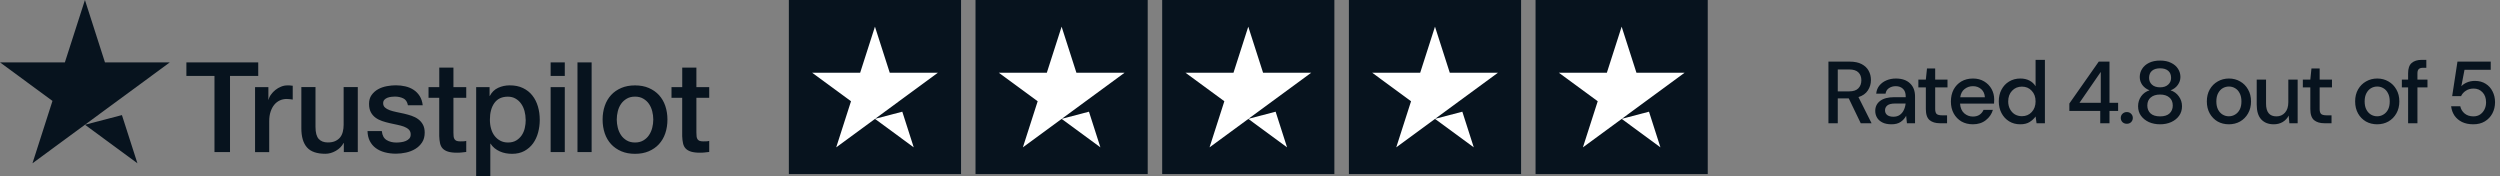
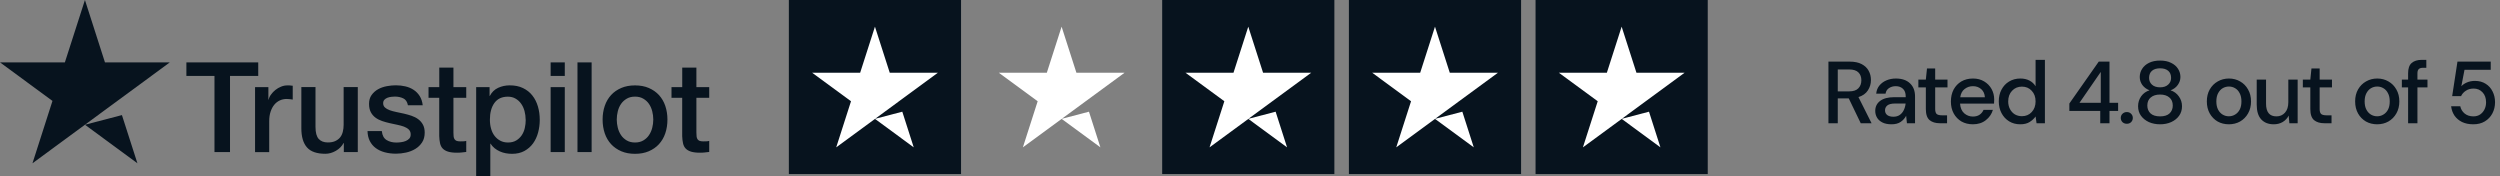
<svg xmlns="http://www.w3.org/2000/svg" width="284" height="20" viewBox="0 0 284 20" fill="none">
  <rect x="0" y="0" width="284" height="20" fill="#808080" stroke="none" />
  <path d="M207.71 14V7H210.12C210.673 7 211.127 7.093 211.48 7.28C211.84 7.467 212.107 7.72 212.28 8.04C212.453 8.353 212.54 8.703 212.54 9.09C212.54 9.523 212.423 9.917 212.19 10.27C211.963 10.623 211.607 10.877 211.12 11.03L212.61 14H211.38L210.02 11.18H208.77V14H207.71ZM208.77 10.38H210.06C210.54 10.38 210.89 10.263 211.11 10.03C211.337 9.797 211.45 9.493 211.45 9.12C211.45 8.747 211.34 8.45 211.12 8.23C210.9 8.003 210.543 7.89 210.05 7.89H208.77V10.38ZM214.878 14.12C214.458 14.12 214.111 14.05 213.838 13.91C213.564 13.77 213.361 13.587 213.228 13.36C213.094 13.127 213.028 12.873 213.028 12.6C213.028 12.12 213.214 11.74 213.588 11.46C213.961 11.18 214.494 11.04 215.188 11.04H216.488V10.95C216.488 10.563 216.381 10.273 216.168 10.08C215.961 9.887 215.691 9.79 215.358 9.79C215.064 9.79 214.808 9.863 214.588 10.01C214.374 10.15 214.244 10.36 214.198 10.64H213.138C213.171 10.28 213.291 9.973 213.498 9.72C213.711 9.46 213.978 9.263 214.298 9.13C214.624 8.99 214.981 8.92 215.368 8.92C216.061 8.92 216.598 9.103 216.978 9.47C217.358 9.83 217.548 10.323 217.548 10.95V14H216.628L216.538 13.15C216.398 13.423 216.194 13.653 215.928 13.84C215.661 14.027 215.311 14.12 214.878 14.12ZM215.088 13.26C215.374 13.26 215.614 13.193 215.808 13.06C216.008 12.92 216.161 12.737 216.268 12.51C216.381 12.283 216.451 12.033 216.478 11.76H215.298C214.878 11.76 214.578 11.833 214.398 11.98C214.224 12.127 214.138 12.31 214.138 12.53C214.138 12.757 214.221 12.937 214.388 13.07C214.561 13.197 214.794 13.26 215.088 13.26ZM220.366 14C219.879 14 219.493 13.883 219.206 13.65C218.919 13.41 218.776 12.987 218.776 12.38V9.93H217.926V9.04H218.776L218.906 7.78H219.836V9.04H221.236V9.93H219.836V12.38C219.836 12.653 219.893 12.843 220.006 12.95C220.126 13.05 220.329 13.1 220.616 13.1H221.186V14H220.366ZM224.122 14.12C223.635 14.12 223.202 14.013 222.822 13.8C222.449 13.58 222.155 13.277 221.942 12.89C221.729 12.503 221.622 12.053 221.622 11.54C221.622 11.02 221.725 10.563 221.932 10.17C222.145 9.777 222.439 9.47 222.812 9.25C223.192 9.03 223.632 8.92 224.132 8.92C224.619 8.92 225.042 9.03 225.402 9.25C225.762 9.463 226.042 9.75 226.242 10.11C226.442 10.47 226.542 10.867 226.542 11.3C226.542 11.367 226.539 11.44 226.532 11.52C226.532 11.593 226.529 11.677 226.522 11.77H222.662C222.695 12.25 222.852 12.617 223.132 12.87C223.419 13.117 223.749 13.24 224.122 13.24C224.422 13.24 224.672 13.173 224.872 13.04C225.079 12.9 225.232 12.713 225.332 12.48H226.392C226.259 12.947 225.992 13.337 225.592 13.65C225.199 13.963 224.709 14.12 224.122 14.12ZM224.122 9.79C223.769 9.79 223.455 9.897 223.182 10.11C222.909 10.317 222.742 10.63 222.682 11.05H225.482C225.462 10.663 225.325 10.357 225.072 10.13C224.819 9.903 224.502 9.79 224.122 9.79ZM229.502 14.12C229.022 14.12 228.599 14.007 228.232 13.78C227.865 13.553 227.579 13.243 227.372 12.85C227.165 12.457 227.062 12.01 227.062 11.51C227.062 11.01 227.165 10.567 227.372 10.18C227.579 9.787 227.865 9.48 228.232 9.26C228.605 9.033 229.032 8.92 229.512 8.92C229.905 8.92 230.249 8.997 230.542 9.15C230.842 9.303 231.075 9.52 231.242 9.8V6.8H232.302V14H231.352L231.242 13.23C231.082 13.463 230.862 13.67 230.582 13.85C230.302 14.03 229.942 14.12 229.502 14.12ZM229.692 13.2C230.145 13.2 230.515 13.043 230.802 12.73C231.095 12.417 231.242 12.013 231.242 11.52C231.242 11.02 231.095 10.617 230.802 10.31C230.515 9.997 230.145 9.84 229.692 9.84C229.239 9.84 228.865 9.997 228.572 10.31C228.279 10.617 228.132 11.02 228.132 11.52C228.132 11.847 228.199 12.137 228.332 12.39C228.465 12.643 228.649 12.843 228.882 12.99C229.122 13.13 229.392 13.2 229.692 13.2ZM238.588 14V12.6H235.078V11.76L238.418 7H239.638V11.68H240.618V12.6H239.638V14H238.588ZM236.228 11.68H238.648V8.17L236.228 11.68ZM241.608 14.06C241.408 14.06 241.242 13.997 241.108 13.87C240.982 13.737 240.918 13.58 240.918 13.4C240.918 13.213 240.982 13.057 241.108 12.93C241.242 12.797 241.408 12.73 241.608 12.73C241.808 12.73 241.972 12.797 242.098 12.93C242.225 13.057 242.288 13.213 242.288 13.4C242.288 13.58 242.225 13.737 242.098 13.87C241.972 13.997 241.808 14.06 241.608 14.06ZM245.386 14.12C244.92 14.12 244.496 14.037 244.116 13.87C243.743 13.697 243.443 13.457 243.216 13.15C242.996 12.843 242.886 12.483 242.886 12.07C242.886 11.65 243.003 11.273 243.236 10.94C243.476 10.607 243.793 10.38 244.186 10.26C243.833 10.12 243.56 9.917 243.366 9.65C243.173 9.377 243.076 9.077 243.076 8.75C243.076 8.41 243.166 8.1 243.346 7.82C243.526 7.533 243.786 7.307 244.126 7.14C244.473 6.967 244.893 6.88 245.386 6.88C245.88 6.88 246.296 6.967 246.636 7.14C246.983 7.307 247.246 7.533 247.426 7.82C247.606 8.1 247.696 8.41 247.696 8.75C247.696 9.07 247.596 9.37 247.396 9.65C247.203 9.923 246.93 10.127 246.576 10.26C246.97 10.387 247.283 10.617 247.516 10.95C247.756 11.277 247.876 11.65 247.876 12.07C247.876 12.483 247.766 12.843 247.546 13.15C247.326 13.457 247.026 13.697 246.646 13.87C246.273 14.037 245.853 14.12 245.386 14.12ZM245.386 9.92C245.773 9.92 246.076 9.82 246.296 9.62C246.523 9.42 246.636 9.163 246.636 8.85C246.636 8.497 246.526 8.227 246.306 8.04C246.086 7.853 245.78 7.76 245.386 7.76C244.993 7.76 244.686 7.853 244.466 8.04C244.246 8.227 244.136 8.497 244.136 8.85C244.136 9.163 244.246 9.42 244.466 9.62C244.686 9.82 244.993 9.92 245.386 9.92ZM245.386 13.22C245.866 13.22 246.226 13.107 246.466 12.88C246.706 12.647 246.826 12.35 246.826 11.99C246.826 11.59 246.696 11.283 246.436 11.07C246.183 10.85 245.833 10.74 245.386 10.74C244.94 10.74 244.586 10.85 244.326 11.07C244.066 11.283 243.936 11.59 243.936 11.99C243.936 12.35 244.056 12.647 244.296 12.88C244.543 13.107 244.906 13.22 245.386 13.22ZM253.197 14.12C252.724 14.12 252.297 14.013 251.917 13.8C251.544 13.58 251.247 13.277 251.027 12.89C250.807 12.497 250.697 12.04 250.697 11.52C250.697 11 250.807 10.547 251.027 10.16C251.254 9.767 251.557 9.463 251.937 9.25C252.317 9.03 252.74 8.92 253.207 8.92C253.68 8.92 254.104 9.03 254.477 9.25C254.857 9.463 255.157 9.767 255.377 10.16C255.604 10.547 255.717 11 255.717 11.52C255.717 12.04 255.604 12.497 255.377 12.89C255.157 13.277 254.857 13.58 254.477 13.8C254.097 14.013 253.67 14.12 253.197 14.12ZM253.197 13.21C253.45 13.21 253.684 13.147 253.897 13.02C254.117 12.893 254.294 12.707 254.427 12.46C254.56 12.207 254.627 11.893 254.627 11.52C254.627 11.147 254.56 10.837 254.427 10.59C254.3 10.337 254.127 10.147 253.907 10.02C253.694 9.893 253.46 9.83 253.207 9.83C252.954 9.83 252.717 9.893 252.497 10.02C252.284 10.147 252.11 10.337 251.977 10.59C251.844 10.837 251.777 11.147 251.777 11.52C251.777 11.893 251.844 12.207 251.977 12.46C252.11 12.707 252.284 12.893 252.497 13.02C252.71 13.147 252.944 13.21 253.197 13.21ZM258.293 14.12C257.693 14.12 257.22 13.933 256.873 13.56C256.533 13.187 256.363 12.63 256.363 11.89V9.04H257.423V11.78C257.423 12.74 257.817 13.22 258.603 13.22C258.997 13.22 259.32 13.08 259.573 12.8C259.827 12.52 259.953 12.12 259.953 11.6V9.04H261.013V14H260.073L259.993 13.13C259.84 13.437 259.613 13.68 259.313 13.86C259.02 14.033 258.68 14.12 258.293 14.12ZM264.042 14C263.555 14 263.168 13.883 262.882 13.65C262.595 13.41 262.452 12.987 262.452 12.38V9.93H261.602V9.04H262.452L262.582 7.78H263.512V9.04H264.912V9.93H263.512V12.38C263.512 12.653 263.568 12.843 263.682 12.95C263.802 13.05 264.005 13.1 264.292 13.1H264.862V14H264.042ZM270.044 14.12C269.571 14.12 269.144 14.013 268.764 13.8C268.391 13.58 268.094 13.277 267.874 12.89C267.654 12.497 267.544 12.04 267.544 11.52C267.544 11 267.654 10.547 267.874 10.16C268.101 9.767 268.404 9.463 268.784 9.25C269.164 9.03 269.588 8.92 270.054 8.92C270.528 8.92 270.951 9.03 271.324 9.25C271.704 9.463 272.004 9.767 272.224 10.16C272.451 10.547 272.564 11 272.564 11.52C272.564 12.04 272.451 12.497 272.224 12.89C272.004 13.277 271.704 13.58 271.324 13.8C270.944 14.013 270.518 14.12 270.044 14.12ZM270.044 13.21C270.298 13.21 270.531 13.147 270.744 13.02C270.964 12.893 271.141 12.707 271.274 12.46C271.408 12.207 271.474 11.893 271.474 11.52C271.474 11.147 271.408 10.837 271.274 10.59C271.148 10.337 270.974 10.147 270.754 10.02C270.541 9.893 270.308 9.83 270.054 9.83C269.801 9.83 269.564 9.893 269.344 10.02C269.131 10.147 268.958 10.337 268.824 10.59C268.691 10.837 268.624 11.147 268.624 11.52C268.624 11.893 268.691 12.207 268.824 12.46C268.958 12.707 269.131 12.893 269.344 13.02C269.558 13.147 269.791 13.21 270.044 13.21ZM273.561 14V9.93H272.851V9.04H273.561V8.32C273.561 7.78 273.694 7.393 273.961 7.16C274.234 6.92 274.617 6.8 275.111 6.8H275.631V7.7H275.271C275.037 7.7 274.871 7.75 274.771 7.85C274.671 7.943 274.621 8.103 274.621 8.33V9.04H275.761V9.93H274.621V14H273.561ZM280.967 14.12C280.474 14.12 280.047 14.033 279.687 13.86C279.327 13.68 279.041 13.437 278.827 13.13C278.621 12.817 278.494 12.463 278.447 12.07H279.487C279.554 12.403 279.721 12.68 279.987 12.9C280.254 13.113 280.584 13.22 280.977 13.22C281.271 13.22 281.524 13.15 281.737 13.01C281.951 12.863 282.117 12.67 282.237 12.43C282.357 12.19 282.417 11.92 282.417 11.62C282.417 11.147 282.284 10.77 282.017 10.49C281.751 10.203 281.414 10.06 281.007 10.06C280.661 10.06 280.364 10.143 280.117 10.31C279.871 10.47 279.691 10.673 279.577 10.92H278.567L279.167 7H282.947V7.93H279.967L279.607 9.8C279.761 9.627 279.971 9.483 280.237 9.37C280.511 9.25 280.817 9.19 281.157 9.19C281.631 9.19 282.037 9.3 282.377 9.52C282.717 9.733 282.977 10.023 283.157 10.39C283.344 10.757 283.437 11.163 283.437 11.61C283.437 12.077 283.337 12.5 283.137 12.88C282.937 13.26 282.651 13.563 282.277 13.79C281.911 14.01 281.474 14.12 280.967 14.12Z" fill="#07131E" />
  <g clip-path="url(#clip0_2081_488)">
    <path d="M21.174 7.085H29.335V8.626H26.129V17.273H24.364V8.626H21.174V7.085ZM28.979 9.897H30.488V11.321H30.514C30.561 11.12 30.65 10.924 30.791 10.739C30.928 10.548 31.09 10.373 31.284 10.22C31.478 10.061 31.692 9.939 31.928 9.844C32.164 9.748 32.405 9.701 32.646 9.701C32.834 9.701 32.965 9.701 33.033 9.717C33.102 9.727 33.175 9.738 33.254 9.743V11.311C33.138 11.289 33.023 11.274 32.908 11.263C32.792 11.247 32.677 11.242 32.562 11.242C32.29 11.242 32.033 11.295 31.792 11.406C31.551 11.517 31.341 11.676 31.163 11.893C30.985 12.105 30.844 12.37 30.739 12.687C30.634 13 30.582 13.365 30.582 13.773V17.284H28.974V9.907L28.979 9.897ZM40.64 17.273H39.058V16.246H39.032C38.833 16.616 38.539 16.913 38.151 17.135C37.759 17.358 37.366 17.469 36.957 17.469C35.998 17.469 35.302 17.231 34.877 16.749C34.448 16.267 34.233 15.541 34.233 14.572V9.891H35.841V14.414C35.841 15.06 35.962 15.515 36.208 15.785C36.454 16.05 36.795 16.182 37.24 16.182C37.581 16.182 37.863 16.129 38.089 16.023C38.314 15.917 38.497 15.78 38.639 15.605C38.78 15.43 38.88 15.218 38.943 14.97C39.005 14.721 39.037 14.456 39.037 14.17V9.891H40.645V17.268L40.64 17.273ZM43.379 14.906C43.427 15.383 43.605 15.716 43.914 15.907C44.223 16.097 44.595 16.193 45.029 16.193C45.181 16.193 45.354 16.182 45.543 16.156C45.737 16.134 45.915 16.087 46.088 16.018C46.255 15.949 46.397 15.854 46.507 15.727C46.617 15.6 46.664 15.43 46.653 15.218C46.643 15.012 46.57 14.837 46.428 14.705C46.287 14.572 46.103 14.466 45.883 14.382C45.663 14.302 45.412 14.233 45.129 14.175C44.846 14.117 44.558 14.059 44.27 13.99C43.966 13.921 43.678 13.842 43.4 13.746C43.123 13.651 42.871 13.524 42.651 13.36C42.431 13.196 42.253 12.989 42.122 12.74C41.991 12.486 41.923 12.179 41.923 11.803C41.923 11.406 42.017 11.067 42.211 10.797C42.405 10.527 42.651 10.305 42.945 10.14C43.243 9.976 43.568 9.86 43.935 9.791C44.296 9.722 44.642 9.69 44.972 9.69C45.349 9.69 45.711 9.733 46.051 9.812C46.397 9.891 46.706 10.024 46.983 10.204C47.261 10.384 47.492 10.622 47.675 10.908C47.858 11.199 47.974 11.549 48.021 11.957H46.339C46.266 11.565 46.088 11.305 45.81 11.173C45.532 11.04 45.213 10.972 44.857 10.972C44.741 10.972 44.61 10.982 44.453 10.998C44.296 11.019 44.15 11.051 44.013 11.104C43.877 11.157 43.762 11.231 43.667 11.332C43.573 11.432 43.526 11.565 43.526 11.724C43.526 11.925 43.594 12.084 43.73 12.211C43.867 12.332 44.045 12.438 44.265 12.518C44.485 12.597 44.736 12.666 45.019 12.724C45.302 12.783 45.595 12.841 45.894 12.91C46.187 12.979 46.47 13.058 46.753 13.153C47.036 13.249 47.287 13.376 47.507 13.54C47.727 13.704 47.905 13.905 48.042 14.154C48.178 14.403 48.246 14.705 48.246 15.065C48.246 15.504 48.146 15.875 47.947 16.177C47.748 16.484 47.492 16.728 47.177 16.918C46.863 17.109 46.512 17.247 46.124 17.331C45.737 17.416 45.359 17.458 44.982 17.458C44.521 17.458 44.097 17.405 43.704 17.299C43.311 17.194 42.976 17.035 42.688 16.823C42.4 16.611 42.175 16.341 42.012 16.023C41.85 15.706 41.761 15.324 41.75 14.89H43.358L43.379 14.906ZM48.686 9.897H49.901V7.683H51.51V9.897H52.966V11.109H51.51V15.049C51.51 15.218 51.515 15.367 51.53 15.494C51.546 15.616 51.578 15.722 51.63 15.806C51.682 15.891 51.761 15.954 51.86 15.997C51.965 16.039 52.107 16.06 52.285 16.06C52.4 16.06 52.51 16.06 52.625 16.055C52.74 16.055 52.85 16.034 52.966 16.007V17.262C52.788 17.284 52.615 17.299 52.442 17.321C52.274 17.342 52.096 17.347 51.918 17.347C51.494 17.347 51.153 17.305 50.897 17.225C50.64 17.146 50.436 17.024 50.289 16.87C50.142 16.712 50.043 16.516 49.99 16.277C49.938 16.039 49.907 15.769 49.896 15.462V11.109H48.681V9.897H48.686ZM54.092 9.897H55.616V10.898H55.643C55.868 10.469 56.182 10.162 56.591 9.976C56.994 9.791 57.434 9.696 57.906 9.696C58.482 9.696 58.98 9.796 59.409 10.003C59.839 10.209 60.195 10.49 60.472 10.845C60.755 11.199 60.965 11.618 61.106 12.094C61.248 12.571 61.316 13.079 61.316 13.619C61.316 14.112 61.253 14.594 61.127 15.06C61.002 15.526 60.808 15.939 60.551 16.293C60.294 16.648 59.964 16.934 59.571 17.151C59.178 17.363 58.712 17.474 58.173 17.474C57.937 17.474 57.701 17.453 57.465 17.411C57.23 17.368 57.005 17.299 56.79 17.204C56.575 17.109 56.376 16.987 56.187 16.839C56.004 16.691 55.852 16.516 55.726 16.32H55.7V20H54.092V9.897ZM59.713 13.593C59.713 13.259 59.671 12.936 59.587 12.624C59.503 12.311 59.378 12.031 59.205 11.787C59.037 11.544 58.822 11.348 58.571 11.205C58.319 11.056 58.026 10.982 57.696 10.982C57.02 10.982 56.507 11.22 56.166 11.697C55.821 12.174 55.653 12.804 55.653 13.593C55.653 13.963 55.695 14.308 55.789 14.625C55.878 14.943 56.014 15.218 56.193 15.446C56.371 15.674 56.586 15.854 56.837 15.986C57.088 16.119 57.377 16.188 57.706 16.188C58.073 16.188 58.382 16.113 58.639 15.96C58.896 15.806 59.1 15.61 59.268 15.367C59.43 15.123 59.55 14.848 59.618 14.541C59.687 14.233 59.723 13.916 59.723 13.593H59.713ZM62.552 7.085H64.16V8.626H62.552V7.085ZM62.552 9.897H64.16V17.273H62.552V9.897ZM65.601 7.085H67.209V17.273H65.601V7.085ZM72.138 17.474C71.557 17.474 71.033 17.379 70.577 17.183C70.122 16.987 69.734 16.717 69.42 16.378C69.105 16.034 68.864 15.626 68.702 15.15C68.54 14.673 68.456 14.149 68.456 13.582C68.456 13.016 68.54 12.502 68.702 12.025C68.864 11.549 69.105 11.141 69.42 10.797C69.734 10.453 70.122 10.188 70.577 9.992C71.033 9.796 71.552 9.701 72.138 9.701C72.725 9.701 73.244 9.796 73.699 9.992C74.155 10.188 74.543 10.458 74.857 10.797C75.171 11.141 75.412 11.549 75.575 12.025C75.737 12.502 75.821 13.021 75.821 13.582C75.821 14.143 75.737 14.678 75.575 15.15C75.412 15.626 75.171 16.034 74.857 16.378C74.543 16.722 74.155 16.987 73.699 17.183C73.244 17.379 72.725 17.474 72.138 17.474ZM72.138 16.188C72.495 16.188 72.809 16.113 73.071 15.96C73.333 15.806 73.553 15.61 73.72 15.361C73.888 15.113 74.014 14.837 74.092 14.525C74.171 14.218 74.213 13.9 74.213 13.577C74.213 13.254 74.171 12.947 74.092 12.634C74.014 12.322 73.888 12.041 73.72 11.798C73.553 11.554 73.333 11.358 73.071 11.205C72.809 11.051 72.495 10.977 72.138 10.977C71.782 10.977 71.468 11.051 71.206 11.205C70.944 11.358 70.724 11.554 70.556 11.798C70.389 12.041 70.263 12.317 70.184 12.634C70.106 12.947 70.064 13.264 70.064 13.577C70.064 13.889 70.106 14.218 70.184 14.525C70.263 14.832 70.389 15.113 70.556 15.361C70.724 15.61 70.944 15.806 71.206 15.96C71.468 16.113 71.782 16.188 72.138 16.188ZM76.287 9.897H77.502V7.683H79.111V9.897H80.567V11.109H79.111V15.049C79.111 15.218 79.116 15.367 79.132 15.494C79.147 15.616 79.179 15.722 79.231 15.806C79.284 15.891 79.362 15.954 79.462 15.997C79.567 16.039 79.708 16.06 79.886 16.06C80.001 16.06 80.111 16.06 80.227 16.055C80.342 16.055 80.452 16.034 80.567 16.007V17.262C80.389 17.284 80.216 17.299 80.043 17.321C79.876 17.342 79.697 17.347 79.519 17.347C79.095 17.347 78.754 17.305 78.498 17.225C78.241 17.146 78.037 17.024 77.89 16.87C77.743 16.712 77.644 16.516 77.592 16.277C77.539 16.039 77.508 15.769 77.497 15.462V11.109H76.282V9.897H76.287Z" fill="#07131E" />
    <path d="M13.851 13.074L9.649 14.17L15.611 18.549L13.851 13.074Z" fill="#07131E" />
    <path d="M19.298 7.085H11.923L9.649 0L7.37 7.085H0L5.961 11.464L3.688 18.549L9.649 14.17L13.332 11.464L19.293 7.085H19.298Z" fill="#07131E" />
    <path d="M109.175 0H89.614V19.772H109.175V0Z" fill="#07131E" />
    <path d="M99.394 13.503L102.501 12.688L103.8 16.739L99.394 13.503ZM106.524 8.266H101.076L99.394 3.029L97.713 8.266H92.265L96.675 11.502L94.994 16.739L99.405 13.503L102.129 11.502L106.539 8.266H106.524Z" fill="white" />
-     <path d="M130.38 0H110.819V19.772H130.38V0Z" fill="#07131E" />
    <path d="M120.599 13.503L123.706 12.688L125.005 16.739L120.599 13.503ZM127.729 8.266H122.281L120.599 3.029L118.918 8.266H113.47L117.88 11.502L116.199 16.739L120.61 13.503L123.334 11.502L127.744 8.266H127.729Z" fill="white" />
    <path d="M151.585 0H132.024V19.772H151.585V0Z" fill="#07131E" />
    <path d="M141.804 13.503L144.911 12.688L146.21 16.739L141.804 13.503ZM148.934 8.266H143.486L141.804 3.029L140.123 8.266H134.675L139.086 11.502L137.404 16.739L141.815 13.503L144.539 11.502L148.95 8.266H148.934Z" fill="white" />
    <path d="M172.795 0H153.235V19.772H172.795V0Z" fill="#07131E" />
    <path d="M163.014 13.503L166.121 12.688L167.42 16.739L163.014 13.503ZM170.144 8.266H164.696L163.014 3.029L161.333 8.266H155.885L160.296 11.502L158.614 16.739L163.025 13.503L165.749 11.502L170.16 8.266H170.144Z" fill="white" />
    <path d="M194 0H174.439V19.772H194V0Z" fill="#07131E" />
    <path d="M184.219 13.503L187.326 12.688L188.625 16.739L184.219 13.503ZM191.349 8.266H185.901L184.219 3.029L182.538 8.266H177.09L181.501 11.502L179.819 16.739L184.23 13.503L186.954 11.502L191.365 8.266H191.349Z" fill="white" />
  </g>
  <defs>
    <clipPath id="clip0_2081_488">
      <rect width="194" height="20" fill="white" />
    </clipPath>
  </defs>
</svg>